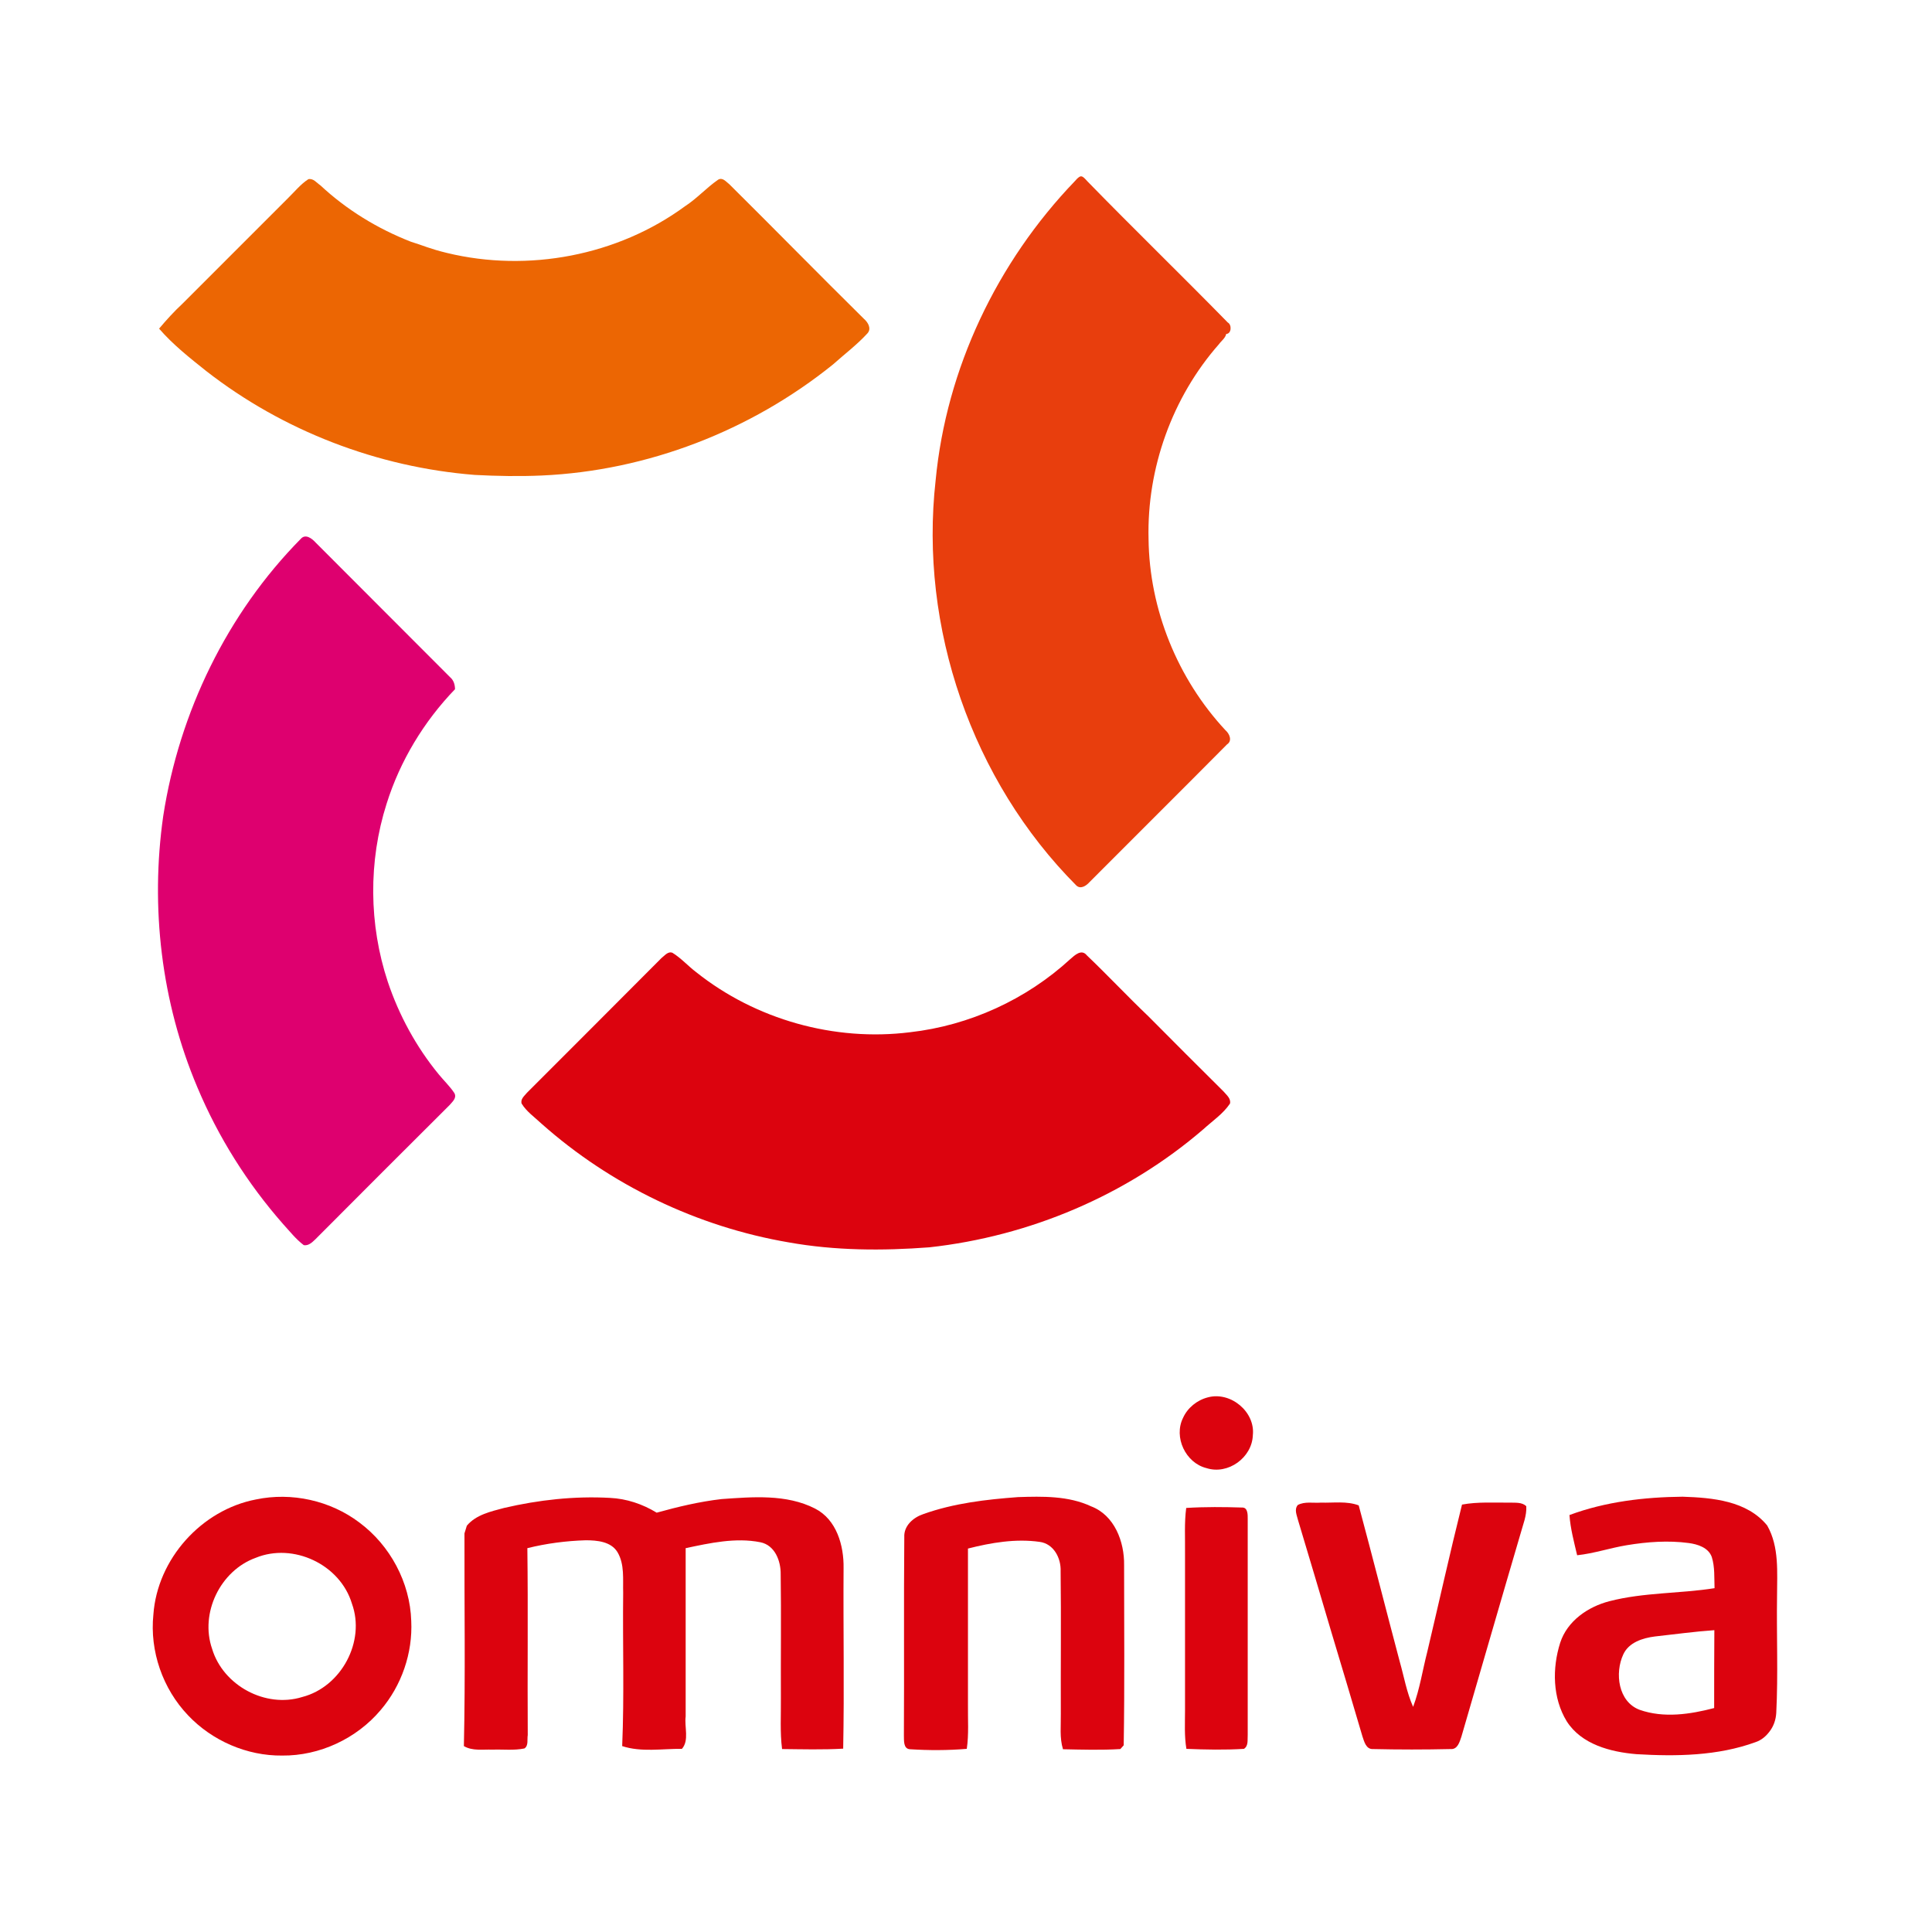
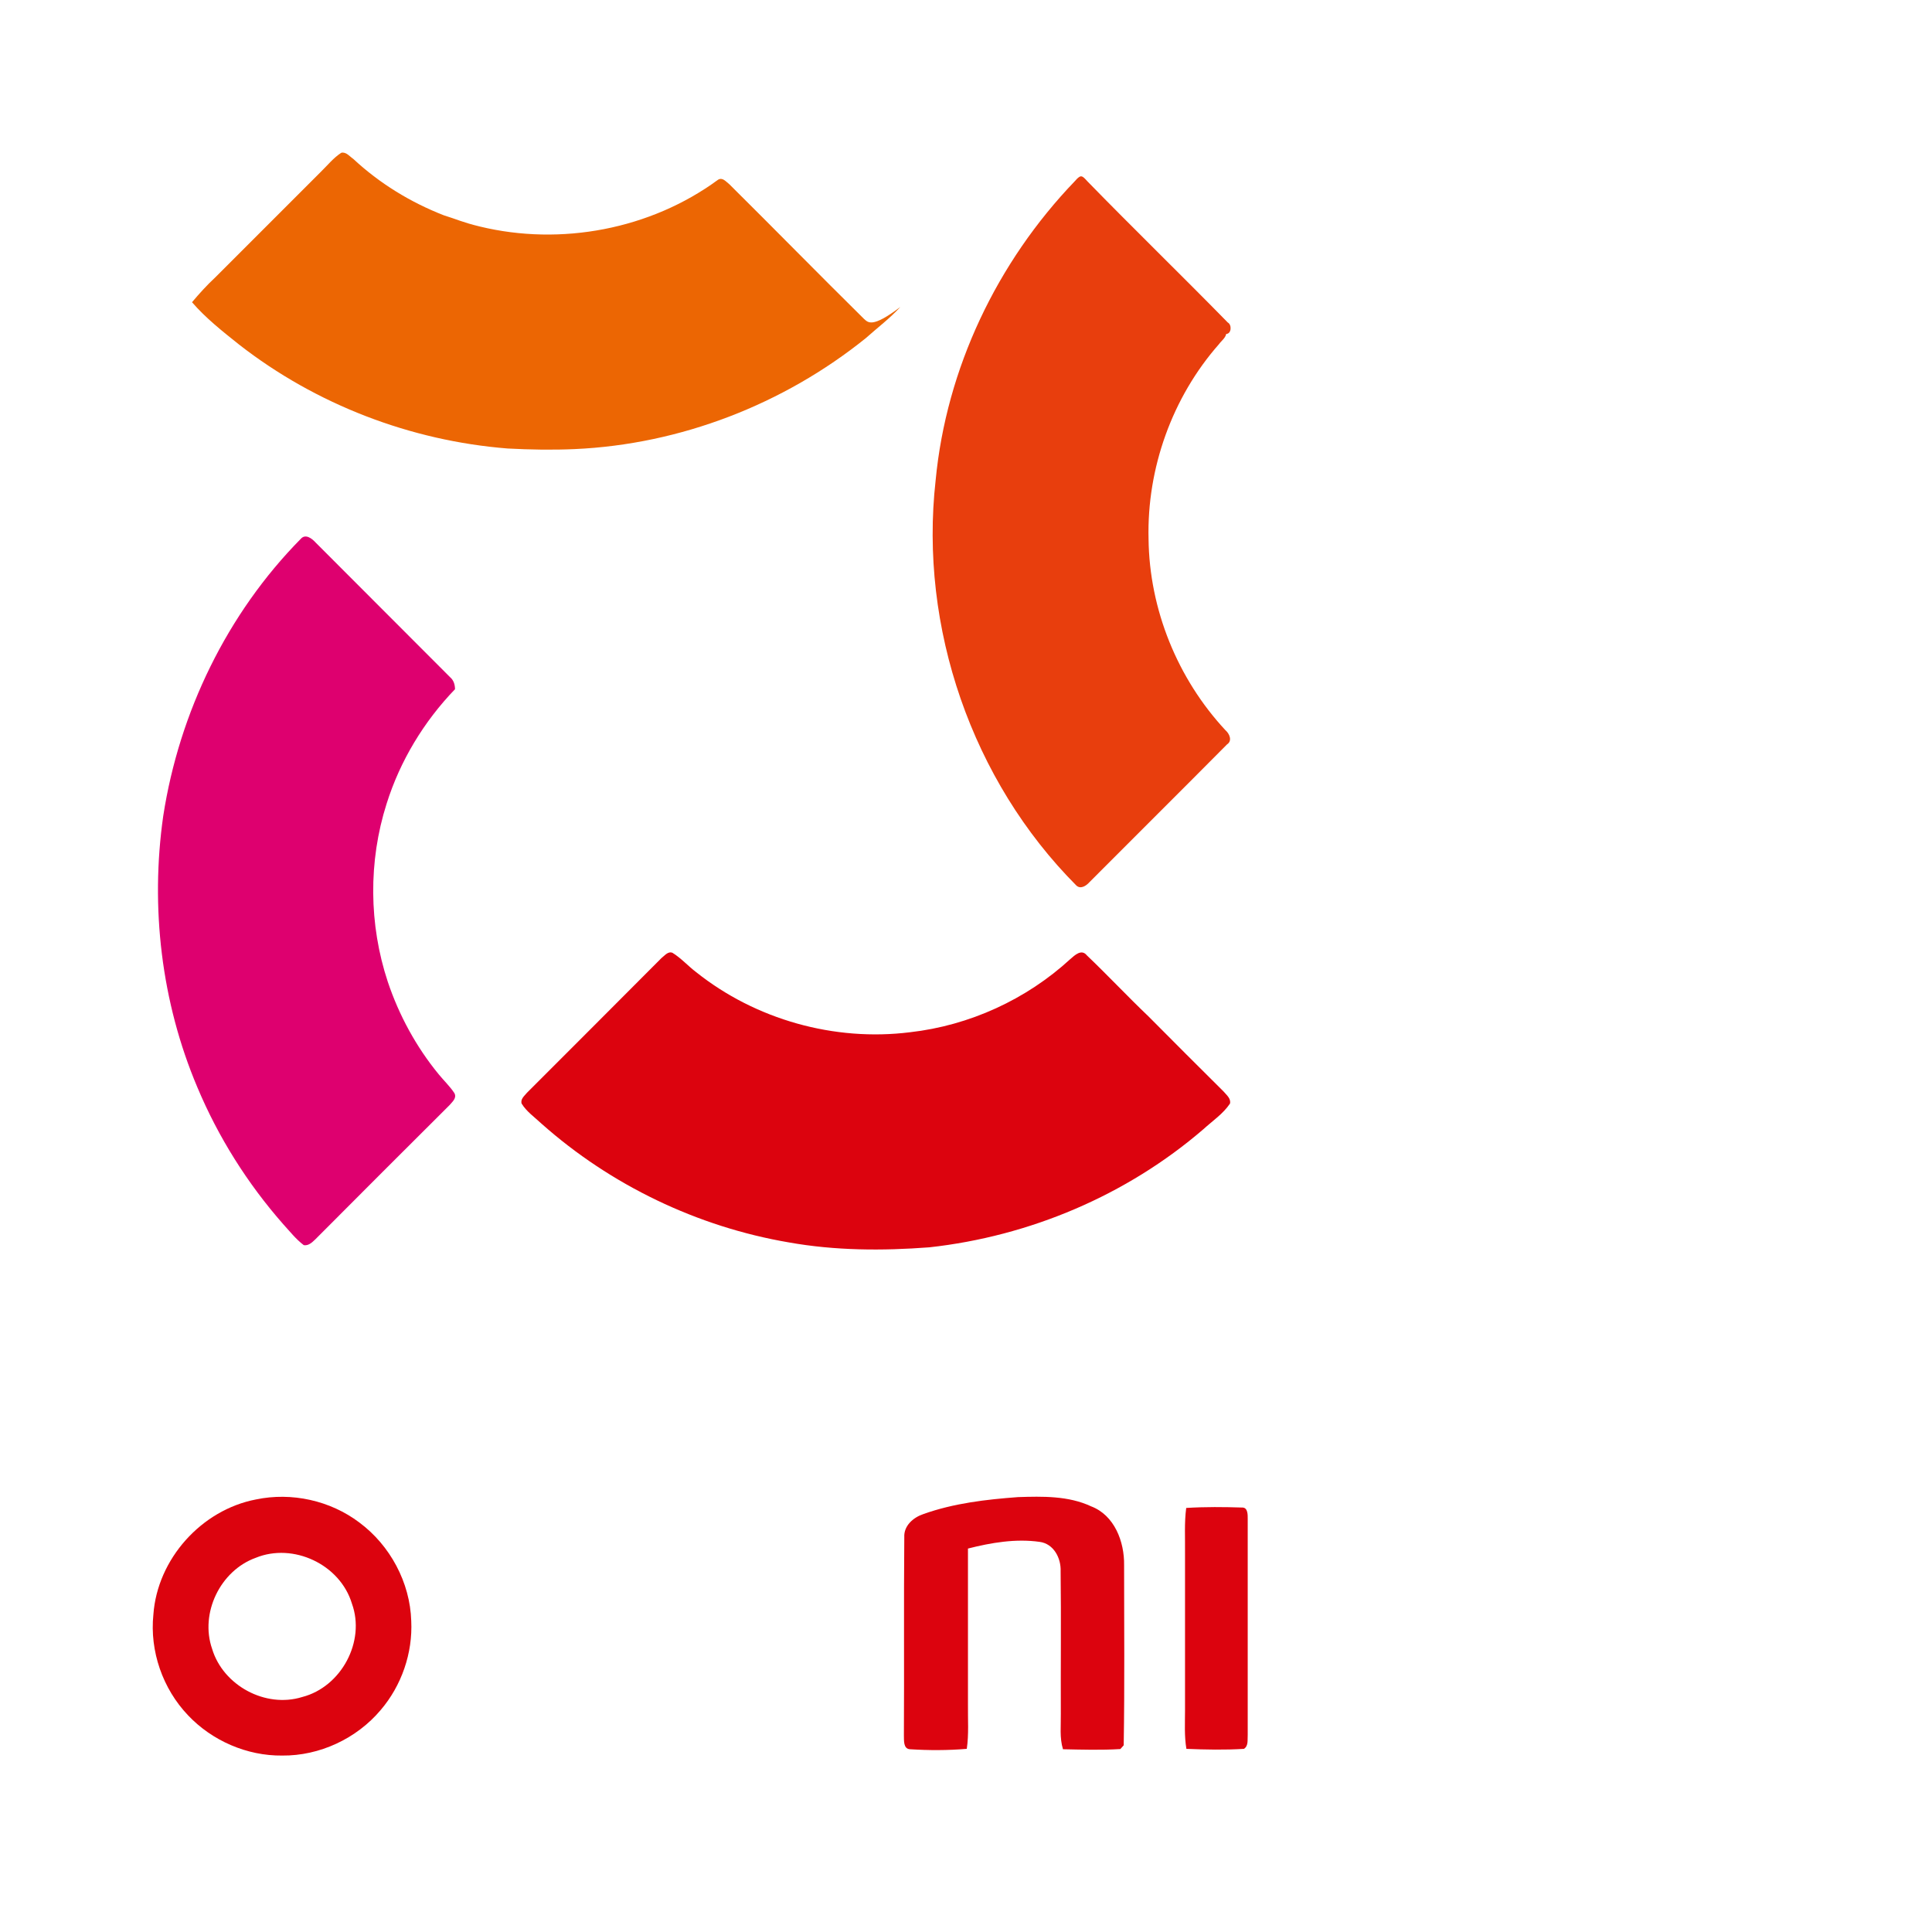
<svg xmlns="http://www.w3.org/2000/svg" version="1.1" id="Layer_1" x="0px" y="0px" viewBox="0 0 980 980" style="enable-background:new 0 0 980 980;" xml:space="preserve">
  <style type="text/css">
	.st0{fill:#EC6603;}
	.st1{fill:#E83E0D;}
	.st2{fill:#DE006F;}
	.st3{fill:#DC030E;}
</style>
-   <path class="st0" d="M438.2,161.7c-22.9-22.6-45.4-45.6-68.2-68.2c-1.6-1.2-3.5-3.8-5.8-2.3c-5.9,4.1-10.7,9.5-16.7,13.4  c-34.2,25.1-79.6,33.7-120.8,23.7c-8.7-2.1-11.8-3.7-18.3-5.7c-16.9-6.6-32.6-16.2-45.9-28.6c-1.8-1.2-3.6-3.7-6.1-3.1  c-4,2.6-7,6.4-10.4,9.7c-17.8,17.8-35.6,35.6-53.4,53.4c-4.3,4-8.2,8.3-11.9,12.7c7,8.1,15.5,14.8,23.9,21.5  c39,30.4,87,48.8,136.2,52.7c11.3,0.6,22.7,0.8,34,0.3c53.6-2.4,106-22.7,147.7-56.3c5.8-5.2,12.2-10,17.5-15.8  C442.2,166.7,440.3,163.5,438.2,161.7z" />
+   <path class="st0" d="M438.2,161.7c-22.9-22.6-45.4-45.6-68.2-68.2c-1.6-1.2-3.5-3.8-5.8-2.3c-34.2,25.1-79.6,33.7-120.8,23.7c-8.7-2.1-11.8-3.7-18.3-5.7c-16.9-6.6-32.6-16.2-45.9-28.6c-1.8-1.2-3.6-3.7-6.1-3.1  c-4,2.6-7,6.4-10.4,9.7c-17.8,17.8-35.6,35.6-53.4,53.4c-4.3,4-8.2,8.3-11.9,12.7c7,8.1,15.5,14.8,23.9,21.5  c39,30.4,87,48.8,136.2,52.7c11.3,0.6,22.7,0.8,34,0.3c53.6-2.4,106-22.7,147.7-56.3c5.8-5.2,12.2-10,17.5-15.8  C442.2,166.7,440.3,163.5,438.2,161.7z" />
  <path class="st1" d="M621.6,370.4c-24.3-26.1-38.6-61.3-39-97c-0.9-35.8,12-71.9,35.7-98.8c1.2-1.7,3.2-3,3.7-5.2  c2.7-0.1,2.9-4.7,0.8-5.8c-23.5-24-47.6-47.4-71.1-71.5l-1.4-1.5c-1.7-1.7-2.4-1.4-4,0.1l-1.1,1.2c-39.4,41-65.2,95-70.6,151.7  c-8.4,74.6,18.4,152.4,71.4,205.6c2.2,2,5,0.1,6.6-1.7c23.2-23.3,46.6-46.5,69.8-69.9C625.2,375.8,623.7,372.2,621.6,370.4z" />
  <path class="st2" d="M152.6,273.3c2.4-2.7,5.7-0.1,7.5,1.9c22.7,22.8,45.5,45.5,68.2,68.3c1.8,1.5,2.5,3.8,2.5,6.1  c-15.8,16.4-27.9,36.4-34.7,58.1c-9.3,29.2-9,61.3,0.6,90.3c5.7,17,14.4,33,25.8,46.9c2.6,3.2,5.7,6.1,8,9.6c1.3,2.5-1,4.3-2.4,6  c-22.8,22.7-45.5,45.4-68.2,68.2c-1.6,1.5-3.4,3.3-5.8,2.9c-4-3-7.1-7-10.5-10.7c-18.1-20.6-32.9-44.1-43.5-69.4  c-18.3-43.2-23.9-91.3-17.3-137.6C90.9,361.4,115.2,311.2,152.6,273.3L152.6,273.3z" />
  <path class="st3" d="M335.5,486c1.6-1.2,3.3-3.6,5.6-2.7c4.4,2.7,7.9,6.7,12,9.8c30.2,24.1,70.2,35.3,108.5,30.5  c30.1-3.4,59-16.6,81.3-37.1c2.3-2,5.7-5.3,8.4-1.9c10.6,10.1,20.6,20.8,31.2,30.9c12.6,12.7,25.3,25.4,38.1,38.1  c1.5,1.8,3.9,3.6,3.3,6.2c-3.5,5.2-8.9,8.8-13.5,13c-38.9,33.5-88.1,54.3-139,59.9c-23.8,1.8-47.8,1.7-71.3-2.5  c-46.3-7.9-90.3-29-125.4-60.2c-3.5-3.3-7.6-6.1-10.1-10.2c-0.7-2.3,1.4-3.9,2.7-5.5C290,531.6,312.8,508.8,335.5,486L335.5,486z" />
  <path class="st3" d="M129.8,760.6c18.1-3.8,37.7,0.5,52.5,11.7c15.6,11.6,25.7,30.4,26.3,49.9c0.8,16.3-4.9,32.8-15.5,45.2  c-12.2,14.5-31,23.3-50,23.1c-17.8,0.2-35.5-7.5-47.7-20.4c-12.9-13.5-19.5-32.6-17.6-51.1C79.8,790.8,102.2,765.9,129.8,760.6  L129.8,760.6z M129.7,790.2c-18,6.5-28.4,28.1-22.1,46.2c5.6,18.6,27.1,30.2,45.7,24.4c19.8-5.1,32.2-28.2,25.2-47.4  C172.5,793.5,148.7,782.4,129.7,790.2L129.7,790.2z" />
  <g>
-     <path class="st3" d="M612.7,708.8c-5.5,1.4-10.3,5.3-12.6,10.4c-4.9,9.8,1.3,22.9,11.9,25.5c10.9,3.5,23.1-5.3,23.5-16.7   C636.8,716.2,624.3,705.7,612.7,708.8z" />
    <path class="st3" d="M553.5,764.1c-11.5-5.4-24.7-5.1-37.1-4.7c-16.2,1.2-32.6,3.1-48,8.6c-5.1,1.7-10,5.9-9.7,11.7   c-0.3,33.5,0,67.1-0.2,100.6c0.1,2.4-0.4,6.8,3.1,7c9.6,0.6,19.2,0.6,28.8-0.2c1.1-7.4,0.5-15,0.6-22.5c0-26.4,0-52.7,0-79.1   c11.8-3,24.2-5.1,36.3-3.4c7.2,0.9,11,8.3,10.7,15c0.3,24.1,0,48.1,0.1,72.2c0.1,6-0.7,12.2,1.1,18c9.7,0.2,19.4,0.5,29.1-0.1   c0.4-0.5,1.3-1.4,1.7-1.9c0.5-30.4,0.2-60.9,0.2-91.3C570.4,782,565.3,768.6,553.5,764.1z" />
-     <path class="st3" d="M765.7,762.2c-8,0.1-16.1-0.5-24.1,1c-6.2,24.8-11.7,49.7-17.6,74.6c-2.4,9.3-3.8,18.9-7.2,28   c-3.3-7.4-4.6-15.3-6.8-23c-7-26.4-13.7-52.8-20.8-79.2c-6.1-2.3-12.8-1.2-19.2-1.4c-3.9,0.3-8.1-0.7-11.7,1.2   c-1.9,2.3-0.5,5.1,0.1,7.6c5.7,19,11.4,38.1,17,57.1c5.3,17.5,10.5,35.1,15.7,52.7c0.9,2.6,1.8,6.6,5.4,6.4   c13.1,0.3,26.2,0.3,39.3,0c3.6,0.3,4.6-3.7,5.5-6.3c10-34.3,19.9-68.7,30-103c1.2-4.5,3.2-9.1,2.9-13.9   C772,761.9,768.7,762.3,765.7,762.2z" />
    <path class="st3" d="M632.9,770.4c0-1.9,0.1-5.5-2.5-5.7c-9.5-0.3-19.1-0.4-28.7,0.2c-1,7.6-0.5,15.2-0.6,22.8   c0,26.6,0,53.3,0,79.9c0,6.5-0.4,13,0.7,19.5c9.7,0.4,19.5,0.6,29.2,0c2.4-1.6,1.7-4.6,1.9-7.1   C632.9,843.5,632.9,806.9,632.9,770.4z" />
-     <path class="st3" d="M427.9,795.5c0.2-11.5-3.5-24.7-14.5-30.3c-14.5-7.4-31.6-5.9-47.4-4.8c-11.2,1.3-22.1,3.9-32.9,6.9   c-7.2-4.4-15.3-7.1-23.7-7.5c-18-1-36.1,1-53.7,5.1c-6.7,1.8-14.2,3.4-18.9,9c-0.3,1-0.9,2.9-1.2,3.9c-0.1,36,0.5,72-0.3,107.9   c4.4,2.6,9.6,1.6,14.5,1.8c5.4-0.2,10.9,0.5,16.2-0.6c2.2-1.4,1.3-4.6,1.7-6.8c-0.2-31.6,0.2-63.2-0.2-94.8   c9.7-2.4,19.6-3.7,29.6-4c5.7,0,12.8,0.6,16.1,6c3.7,6.2,2.7,13.8,2.9,20.7c-0.3,25.9,0.6,51.8-0.5,77.7c9.7,3.2,20.2,1.3,30.3,1.4   c3.8-4.3,1.2-11.1,1.9-16.4c0-28.5,0-56.9,0-85.4c12.3-2.6,25.3-5.5,37.9-3c7.4,1.5,10.4,9.5,10.3,16.3c0.3,20.9,0,41.8,0.1,62.7   c0.1,8.6-0.5,17.3,0.6,25.9c10.3,0.1,20.6,0.4,31-0.2C428.3,856.5,427.7,826,427.9,795.5z" />
-     <path class="st3" d="M901.4,809.6c0-12,1.2-24.9-5-35.8c-10.3-12.6-27.8-14.1-42.9-14.6c-19.4,0.2-39.1,2.5-57.4,9.3   c0.5,6.9,2.3,13.6,3.9,20.4c8.5-0.9,16.7-3.7,25.2-5.1c10.3-1.7,21-2.5,31.4-1.1c4.5,0.6,10,2.3,11.7,7.1   c1.6,5.1,1.2,10.5,1.4,15.8c-17.7,2.8-35.9,2.1-53.3,6.6c-10.9,2.8-21.4,10-25,21.1c-4.1,12.9-3.9,28,3.3,39.8   c7.5,11.8,22.3,15.6,35.4,16.7c20.2,1.2,41.2,0.9,60.4-6.1c3-1,5.3-3,7.1-5.4c2.1-2.7,3.2-6,3.4-9.4   C902,849.3,901.1,829.4,901.4,809.6z M869.5,866.4c-12.2,3.2-25.6,5.2-37.8,0.9c-10.9-4.1-12.7-18.6-8.3-28.1   c2.8-6.1,9.8-8.3,16-9.1c10.1-1.1,20.1-2.5,30.2-3.2C869.5,840.1,869.5,853.3,869.5,866.4z" />
  </g>
</svg>